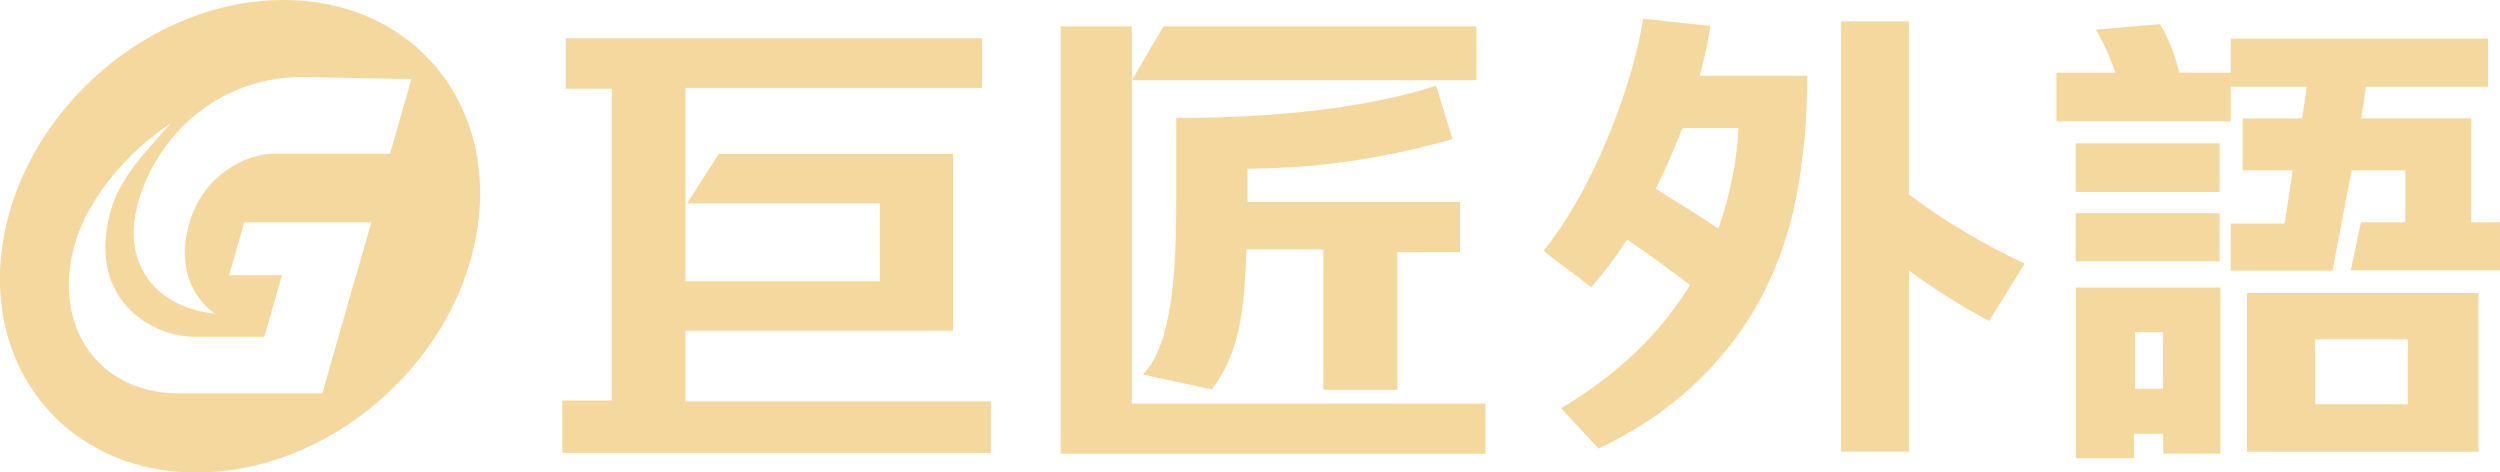
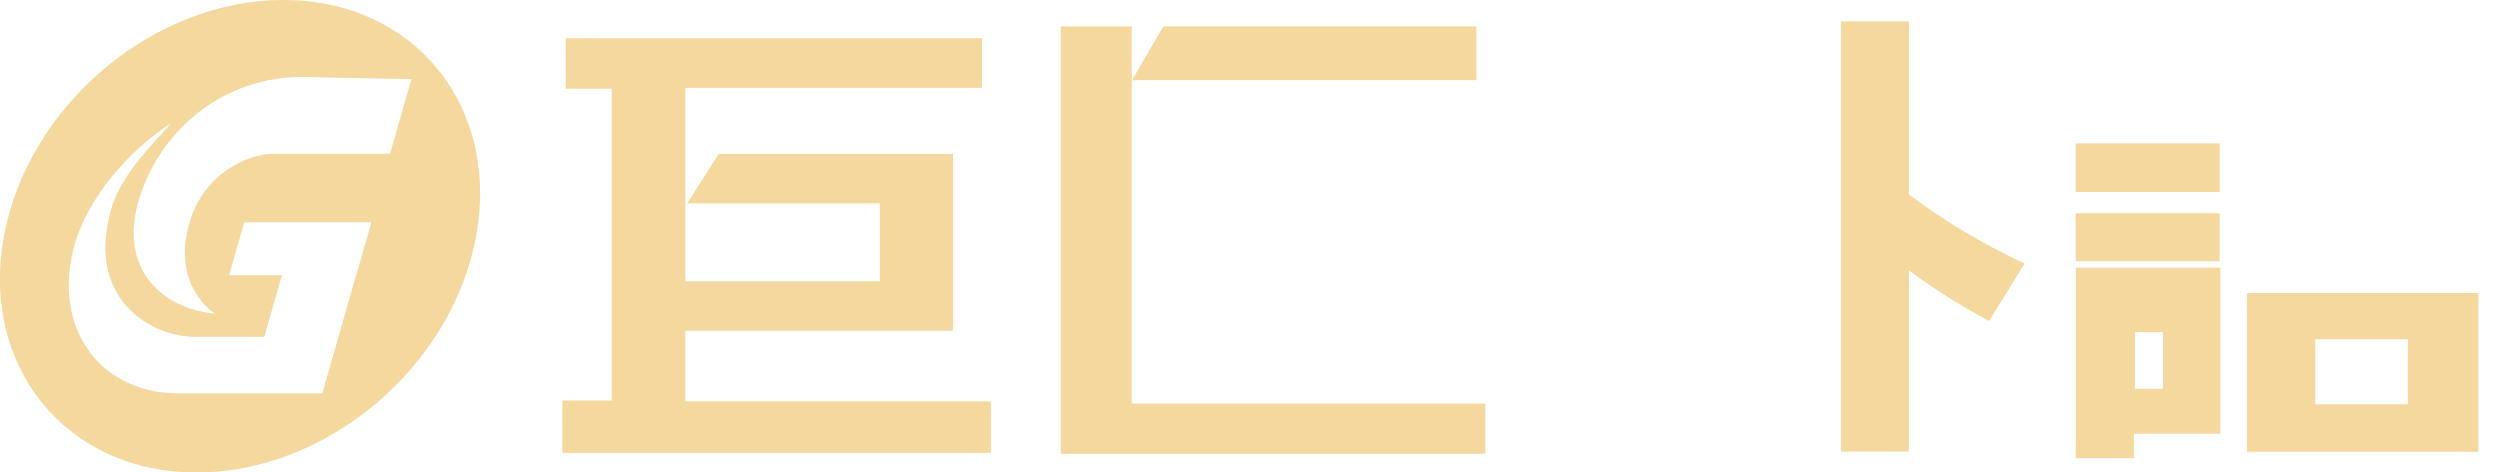
<svg xmlns="http://www.w3.org/2000/svg" id="_圖層_2" data-name="圖層 2" viewBox="0 0 140 26.45">
  <defs>
    <style>
      .cls-1 {
        fill: #f5d89e;
        stroke-width: 0px;
      }
    </style>
  </defs>
  <g id="_文字" data-name="文字">
    <g id="_說明文字" data-name="說明文字">
      <g>
        <g>
          <g>
-             <path class="cls-1" d="M116.24,25.66h3.26v-1.37h1.64v1.11h3.2v-9.3h-8.09v9.57h0ZM119.56,18.6h1.57v3.17h-1.57v-3.17Z" />
+             <path class="cls-1" d="M116.24,25.66h3.26v-1.37h1.64h3.2v-9.3h-8.09v9.57h0ZM119.56,18.6h1.57v3.17h-1.57v-3.17Z" />
            <rect class="cls-1" x="116.24" y="11.94" width="8.06" height="2.69" />
            <rect class="cls-1" x="116.24" y="8.03" width="8.06" height="2.72" />
            <path class="cls-1" d="M125.83,25.3h12.96v-8.89h-12.96v8.89ZM129.65,19h5.19v3.64h-5.19v-3.64Z" />
-             <path class="cls-1" d="M138.39,12.45v-5.82h-6.16l.26-1.77h6.84v-2.7h-14.41v1.91h-2.88c-.23-.99-.59-1.89-1.08-2.72l-3.6.31c.37.58.74,1.39,1.11,2.41h-3.31v2.72h9.76v-1.93h4.26l-.26,1.77h-3.33v2.91h2.8l-.45,2.98h-3.02v2.64h5.7l1.07-5.62h3.01v2.91h-2.49l-.56,2.69h8.35v-2.69h-1.63.01Z" />
          </g>
          <g>
-             <path class="cls-1" d="M78.25,21.83v-7.71h3.51v-2.81h-11.9v-1.86c4.06-.04,7.49-.55,11.48-1.66l-.92-2.99c-3.65,1.2-8.84,1.8-14.21,1.8h-.34v4.72c0,3.67-.2,8.01-1.87,9.65l3.86.84c1.61-2.13,1.82-4.53,1.94-7.84h4.31v7.86h4.14,0Z" />
            <polygon class="cls-1" points="82.68 1.48 65.15 1.48 63.39 4.49 82.68 4.49 82.68 1.48" />
            <polygon class="cls-1" points="63.38 22.6 63.38 1.48 59.4 1.48 59.4 25.41 83.18 25.41 83.18 22.6 63.38 22.6" />
          </g>
          <polygon class="cls-1" points="38.38 22.48 38.38 18.52 53.37 18.52 53.37 8.62 40.25 8.62 38.48 11.39 49.27 11.39 49.27 15.75 38.38 15.75 38.38 4.92 54.99 4.92 54.99 2.14 31.68 2.14 31.68 4.97 34.26 4.97 34.26 22.43 31.49 22.43 31.49 25.36 55.49 25.36 55.49 22.48 38.38 22.48" />
          <path class="cls-1" d="M15.87,0C8.57,0,1.56,5.92.22,13.23c-1.34,7.3,3.49,13.23,10.79,13.23s14.31-5.92,15.65-13.23C28.01,5.92,23.18,0,15.87,0ZM19.94,15.41l-1.89,6.62h-8.16c-4.43-.07-7-3.82-5.7-8.36.74-2.61,3.04-5.26,5.39-6.77-1.17,1.32-2.83,2.96-3.36,4.83-1.39,4.86,2.04,7.03,4.53,7.13h4.05l.99-3.45h-2.96l.85-2.96h7.12l-.85,2.96h0ZM21.83,8.61h-6.61c-1.48.06-3.85,1.18-4.62,3.9-1.02,3.56,1.44,5.05,1.44,5.05-3-.27-5.37-2.53-4.29-6.27,1.06-3.72,4.43-6.89,9-6.98l6.29.12-1.2,4.18h0Z" />
        </g>
        <g>
-           <path class="cls-1" d="M101.08,7.45c.08-.95.12-2.02.13-3.21h-6.03c.26-.94.47-1.86.6-2.78l-3.76-.41c-.34,2.08-1.02,4.34-2.03,6.77s-2.19,4.51-3.55,6.24l2.67,2.02c.71-.8,1.38-1.69,2.01-2.67,1.22.84,2.4,1.69,3.52,2.55-1.67,2.74-4.08,5.04-7.22,6.9l2.1,2.26c2.67-1.28,5.09-2.96,7.25-5.64,2.15-2.68,3.51-5.96,4.06-9.84.29-2.27.26-2.18.26-2.18h-.01ZM96.23,12.8c-.95-.63-2.12-1.37-3.51-2.23.55-1.11,1.05-2.24,1.49-3.4h3.15c-.09,1.85-.47,3.73-1.13,5.64h0Z" />
          <path class="cls-1" d="M106.9,10.89V1.2h-3.8v24.09h3.8v-10.14c1.51,1.11,3.01,2.04,4.49,2.82l1.99-3.21c-2.37-1.11-4.53-2.4-6.48-3.87h0Z" />
        </g>
      </g>
    </g>
  </g>
</svg>